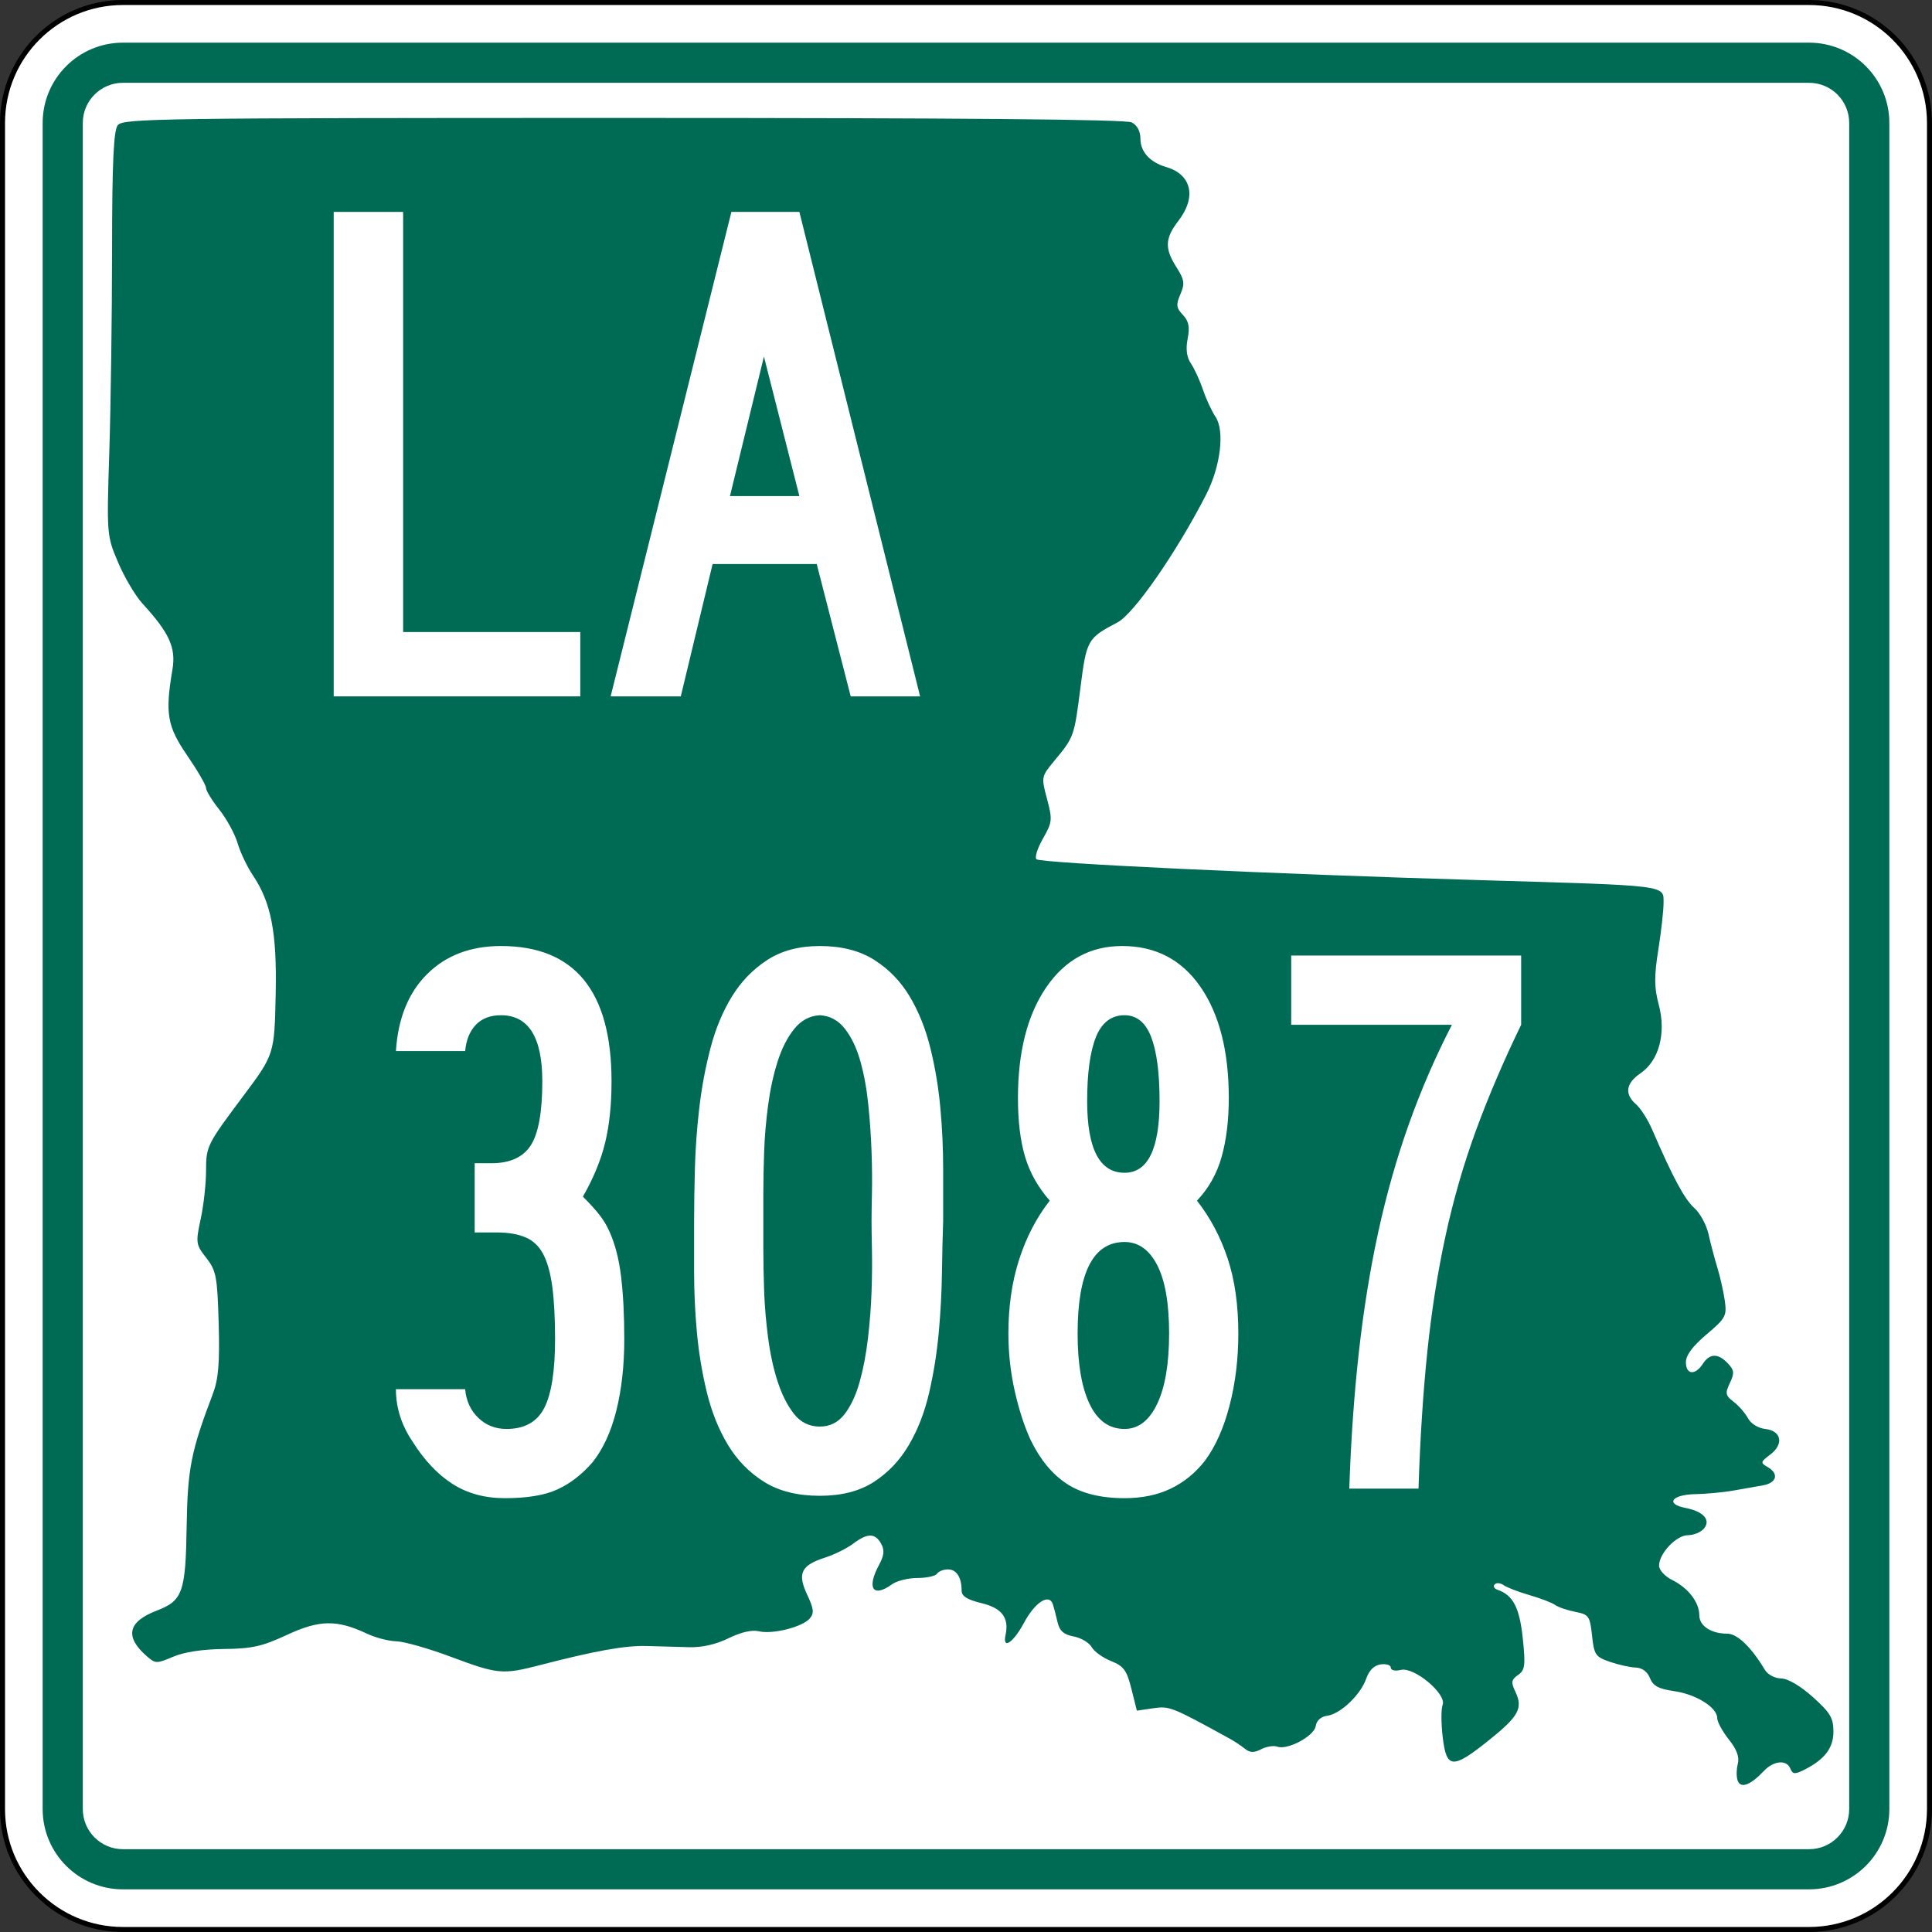
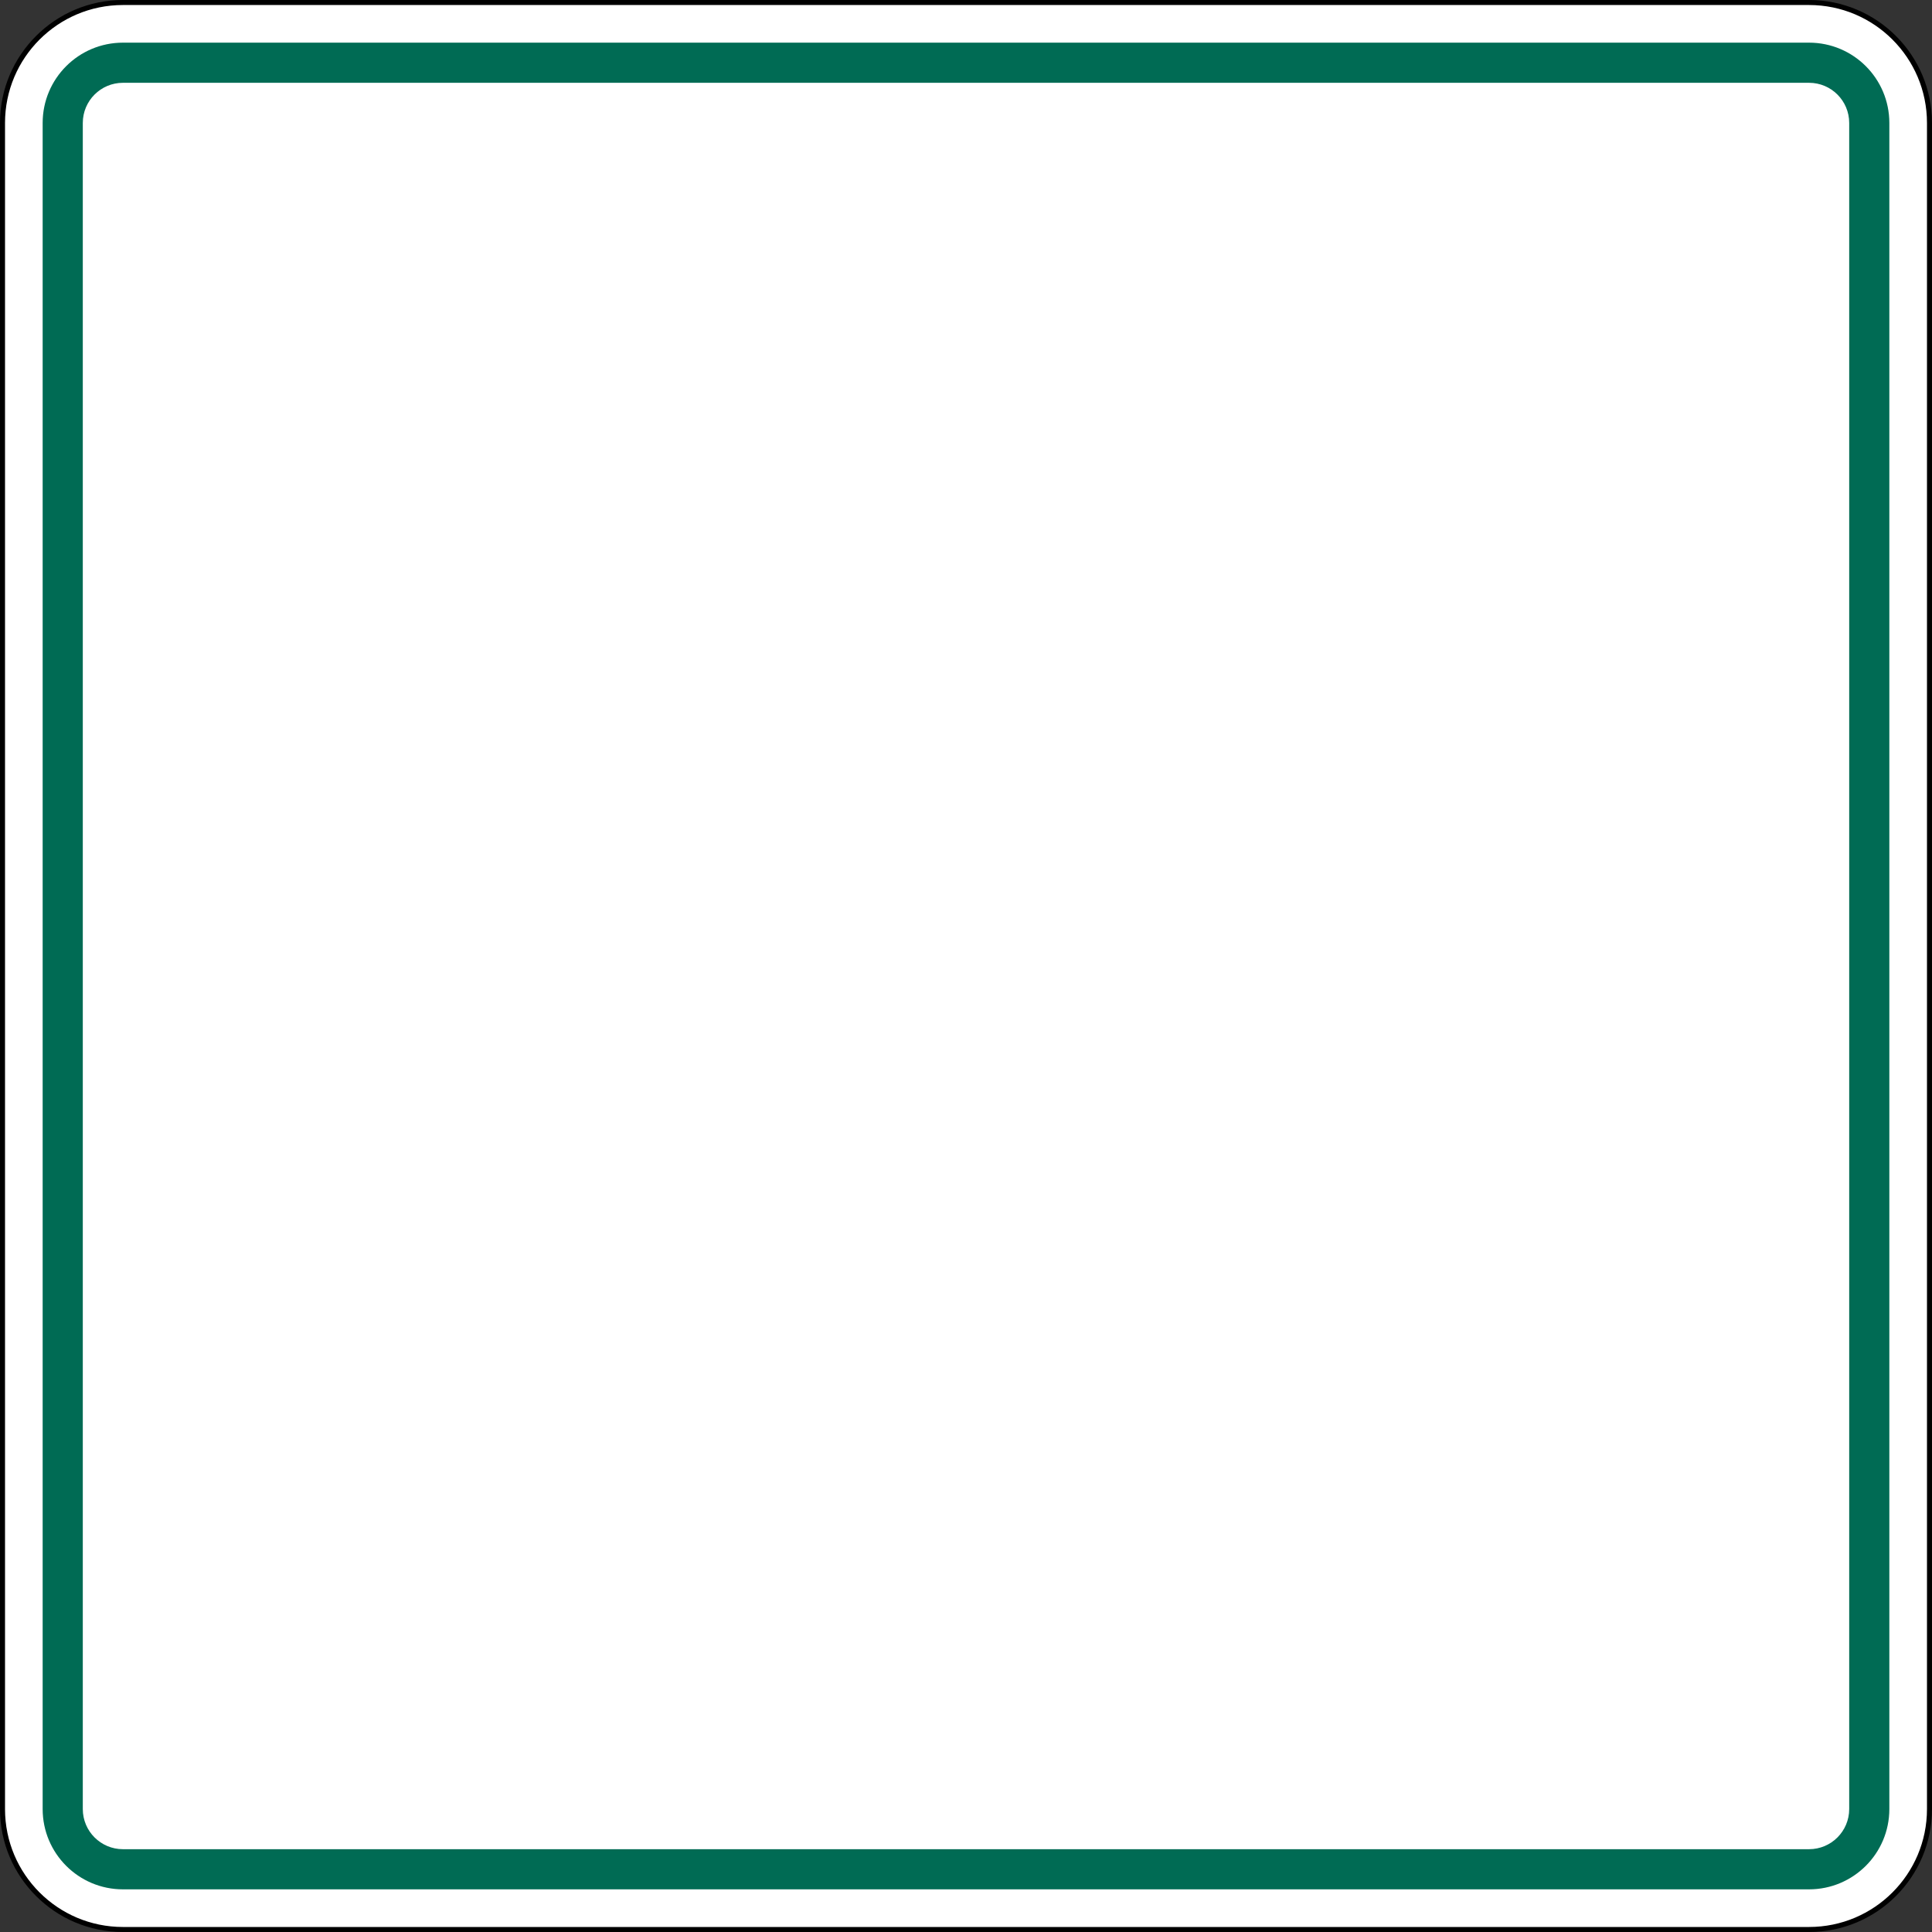
<svg xmlns="http://www.w3.org/2000/svg" xmlns:ns1="http://sodipodi.sourceforge.net/DTD/sodipodi-0.dtd" xmlns:ns2="http://www.inkscape.org/namespaces/inkscape" version="1.1" id="Layer_1" width="385" height="385" viewBox="0 0 385 385" overflow="visible" enable-background="new 0 0 385 385" xml:space="preserve" ns1:version="0.32" ns2:version="0.45.1" ns1:docname="Louisiana_3087.svg" ns1:docbase="C:\Users\Emil\Desktop\Matté's Work\Pix\svg\LA" ns2:output_extension="org.inkscape.output.svg.inkscape">
  <rect x="0" y="0" width="385" height="385" fill="#333333" stroke="none" />
  <defs id="defs60" />
  <ns1:namedview ns2:window-height="618" ns2:window-width="765" ns2:pageshadow="2" ns2:pageopacity="0.0" guidetolerance="10.0" gridtolerance="10.0" objecttolerance="10.0" borderopacity="1.0" bordercolor="#666666" pagecolor="#ffffff" id="base" ns2:zoom="1" ns2:cx="192.50024" ns2:cy="192.5" ns2:window-x="726" ns2:window-y="152" ns2:current-layer="Layer_1" showguides="true" ns2:guide-bbox="true" />
  <g id="g3">
    <g id="g5">
      <g id="g7">
        <path fill="#FFFFFF" d="M0.5,24.5c0-13.255,10.745-24,24-24h336c13.254,0,24,10.745,24,24v336     c0,13.255-10.746,24-24,24H24.5c-13.255,0-24-10.745-24-24V24.5L0.5,24.5z" id="path9" />
        <path fill="#FFFFFF" d="M192.5,192.5" id="path11" />
      </g>
      <g id="g13">
        <path fill="none" stroke="#000000" stroke-linecap="round" stroke-linejoin="round" stroke-miterlimit="3.864" d="M0.5,24.5     c0-13.255,10.745-24,24-24h336c13.254,0,24,10.745,24,24v336c0,13.255-10.746,24-24,24H24.5     c-13.255,0-24-10.745-24-24V24.5L0.5,24.5z" id="path15" />
        <path fill="none" stroke="#000000" stroke-linecap="round" stroke-linejoin="round" stroke-miterlimit="3.864" d="     M192.5,192.5" id="path17" />
      </g>
    </g>
    <g id="g19">
      <g id="g21">
        <path fill="#006B54" d="M8.5,24.5c0-8.837,7.164-16,16-16h336c8.836,0,16,7.163,16,16v336     c0,8.837-7.164,16-16,16H24.5c-8.836,0-16-7.163-16-16V24.5L8.5,24.5z" id="path23" />
-         <path fill="#006B54" d="M192.5,192.5" id="path25" />
      </g>
    </g>
    <g id="g27">
      <g id="g29">
        <path fill="#FFFFFF" d="M16.5,24.5c0-4.418,3.582-8,8-8h336c4.418,0,8,3.582,8,8v336     c0,4.419-3.582,8-8,8H24.5c-4.418,0-8-3.581-8-8V24.5L16.5,24.5z" id="path31" />
        <path fill="#FFFFFF" d="M192.5,192.5" id="path33" />
      </g>
    </g>
    <g id="g35">
-       <path fill="#006B54" d="M346.297,354.895c-0.294-0.732-0.295-2.239-0.005-3.349    c0.368-1.408-0.17-2.893-1.782-4.918c-1.271-1.597-2.312-3.51-2.312-4.253    c0-2.12-4.194-4.745-8.591-5.376c-3.105-0.447-4.192-1.033-4.815-2.604    c-0.507-1.276-1.555-2.051-2.831-2.092c-1.115-0.036-3.43-0.547-5.146-1.138    c-2.877-0.989-3.152-1.396-3.563-5.237c-0.416-3.889-0.636-4.201-3.335-4.726    c-1.59-0.309-3.395-0.925-4.01-1.37c-0.615-0.443-2.923-1.33-5.129-1.969    c-2.205-0.639-4.52-1.529-5.144-1.981c-0.625-0.451-1.427-0.522-1.782-0.156    s-0.096,0.853,0.578,1.081c3.072,1.045,4.379,3.556,5.018,9.643    c0.568,5.432,0.449,6.361-0.94,7.334c-1.356,0.951-1.435,1.447-0.524,3.361    c1.553,3.263,0.656,4.887-5.35,9.692c-7.196,5.759-8.391,5.67-9.141-0.679    c-0.324-2.739-0.331-5.623-0.016-6.41c0.86-2.146-5.653-7.615-8.311-6.977    c-1.162,0.278-2.008,0.091-2.008-0.446c0-0.512-0.901-0.807-2.005-0.657    c-1.307,0.178-2.314,1.164-2.896,2.832c-1.126,3.236-5.123,7.043-7.771,7.403    c-1.259,0.171-2.131,0.953-2.296,2.058c-0.298,1.998-5.631,4.852-7.667,4.104    c-0.705-0.259-2.142-0.03-3.19,0.507c-1.469,0.753-2.227,0.726-3.283-0.114    c-0.756-0.601-2.1-1.491-2.988-1.979c-11.588-6.368-12.025-6.542-15.259-6.065    l-3.253,0.479l-1.09-4.35c-0.929-3.708-1.53-4.527-4.065-5.542    c-1.637-0.653-3.377-1.907-3.866-2.785c-0.491-0.878-2.098-1.827-3.572-2.108    c-2.011-0.385-2.817-1.107-3.225-2.886c-0.3-1.305-0.709-2.88-0.912-3.501    c-0.738-2.266-3.547-0.472-5.779,3.689c-2.136,3.984-4.312,5.404-3.66,2.388    c0.736-3.406-0.727-5.349-4.76-6.321c-2.879-0.693-3.994-1.391-3.994-2.498    c0-2.644-1.02-4.234-2.715-4.234c-0.899,0-1.882,0.385-2.185,0.854    s-2.053,0.854-3.891,0.854c-1.838,0-4.12,0.563-5.071,1.252    c-3.808,2.758-5.116,0.81-2.594-3.862c1.024-1.896,1.127-2.948,0.414-4.224    c-1.201-2.148-2.721-2.148-5.575,0.001c-1.242,0.937-3.762,2.183-5.602,2.772    c-4.772,1.532-5.555,3.15-3.563,7.381c1.328,2.818,1.423,3.707,0.512,4.759    c-1.479,1.706-7.414,3.195-10.132,2.542c-1.375-0.331-3.566,0.172-6.047,1.389    c-2.525,1.236-5.296,1.862-7.899,1.783c-2.205-0.066-6.014-0.174-8.464-0.236    c-4.301-0.11-10.177,0.946-21.347,3.838c-7.301,1.891-8.306,1.795-17.572-1.672    c-4.479-1.676-9.381-3.072-10.895-3.103c-1.513-0.03-4.154-0.716-5.87-1.523    c-5.995-2.823-9.473-2.771-15.943,0.241c-4.943,2.301-6.954,2.751-12.567,2.812    c-4.253,0.047-7.932,0.607-10.118,1.543c-3.272,1.399-3.521,1.396-5.206-0.063    c-4.488-3.889-3.863-6.899,1.889-9.104c5.215-1.998,5.801-3.631,6.01-16.764    c0.184-11.553,0.862-14.99,5.215-26.438c1.122-2.949,1.389-6.181,1.165-14.078    c-0.264-9.312-0.491-10.504-2.472-13.033c-2.08-2.654-2.131-3.014-1.114-7.729    c0.586-2.722,1.069-7.036,1.072-9.588c0.004-4.933,0.165-5.256,7.31-14.802    c6.318-8.441,6.318-8.445,6.568-20.544c0.25-12.175-0.903-18.157-4.546-23.572    c-1.142-1.697-2.511-4.577-3.044-6.399c-0.533-1.823-2.167-4.822-3.63-6.666    c-1.465-1.844-2.663-3.799-2.663-4.347c0-0.548-1.686-3.455-3.745-6.46    c-4.005-5.843-4.437-8.351-2.95-17.14c0.735-4.345-0.609-7.3-5.997-13.174    c-1.39-1.518-3.561-5.185-4.822-8.151c-2.271-5.339-2.289-5.559-1.761-22.03    c0.292-9.15,0.54-27.218,0.548-40.15c0.012-17.449,0.303-23.887,1.129-24.962    c1.036-1.348,8.047-1.45,100.719-1.451c67.581-0.002,100.165,0.284,101.346,0.889    c1.092,0.56,1.74,1.784,1.74,3.289c0,2.577,1.908,4.667,5.117,5.603    c5.074,1.48,6.104,5.974,2.455,10.71c-2.705,3.511-2.787,5.508-0.383,9.285    c1.576,2.478,1.687,3.237,0.77,5.355c-0.904,2.091-0.828,2.719,0.493,4.117    c1.18,1.249,1.412,2.405,0.954,4.742c-0.407,2.079-0.195,3.696,0.65,4.94    c0.689,1.016,1.777,3.384,2.416,5.261c0.639,1.877,1.752,4.282,2.472,5.343    c1.89,2.782,1.034,9.896-1.87,15.561    c-5.881,11.466-14.379,23.719-17.639,25.428    c-6.004,3.149-6.173,3.448-7.404,13.088c-1.238,9.689-1.268,9.768-5.225,14.535    c-2.566,3.093-2.588,3.205-1.424,7.556c1.105,4.126,1.052,4.646-0.807,7.896    c-1.095,1.913-1.682,3.769-1.307,4.123c0.832,0.783,46.537,2.937,88.441,4.167    c37.729,1.107,36.527,0.959,36.535,4.514c0.004,1.503-0.469,5.724-1.05,9.379    c-0.841,5.284-0.821,7.525,0.093,10.938c1.511,5.646,0.052,11.134-3.627,13.642    c-2.944,2.008-3.254,4.16-0.891,6.208c0.912,0.791,2.356,3.059,3.209,5.039    c4.068,9.446,6.444,13.87,8.375,15.596c1.157,1.034,2.434,3.365,2.836,5.182    c0.402,1.814,1.2,4.834,1.772,6.712c0.573,1.877,1.244,4.864,1.491,6.637    c0.417,2.98,0.141,3.485-3.654,6.685c-2.749,2.317-4.105,4.141-4.105,5.521    c0,2.499,1.832,2.692,3.357,0.354c1.391-2.134,3.055-2.17,5.002-0.111    c1.279,1.354,1.34,1.95,0.402,3.919c-0.975,2.052-0.887,2.489,0.754,3.737    c1.022,0.777,2.306,2.252,2.854,3.277c0.577,1.082,2.018,1.976,3.438,2.133    c3.246,0.359,3.766,3.033,0.992,5.115c-1.938,1.454-1.979,1.643-0.539,2.46    c2.33,1.323,1.883,3.166-0.891,3.661c-1.348,0.24-4.055,0.717-6.014,1.061    c-1.96,0.342-5.332,0.656-7.491,0.697c-4.682,0.088-6.023,1.965-1.961,2.742    c3.612,0.691,5.149,2.438,3.66,4.156c-0.61,0.705-2.033,1.28-3.163,1.28    c-2.3,0-5.746,3.638-5.746,6.065c0,0.874,1.162,2.145,2.619,2.866    c3.193,1.581,5.399,4.446,5.399,7.013c0,2.129,2.345,3.679,5.565,3.679    c2.002,0,4.782,2.667,7.484,7.181c0.58,0.971,1.984,1.723,3.25,1.742    c1.363,0.022,3.82,1.462,6.328,3.709c3.471,3.107,4.101,4.168,4.101,6.891    c0,3.32-1.799,5.621-6.027,7.709c-1.652,0.817-2.113,0.759-2.545-0.319    c-0.745-1.86-3.326-1.633-5.312,0.47    C348.838,355.719,346.92,356.448,346.297,354.895z" id="path37" />
-     </g>
+       </g>
    <g id="g39">
      <g id="g41">
-         <path style="fill:#ffffff;fill-rule:evenodd" d="M 66.5,138.771 L 66.5,42.229 L 80.333,42.229 L 80.333,125.947 L 115.635,125.947 L 115.635,138.771 L 66.5,138.771 z " id="polygon43" />
-       </g>
+         </g>
      <g id="g45">
        <path fill-rule="evenodd" clip-rule="evenodd" fill="#FFFFFF" d="M169.526,138.771l-6.772-26.369h-20.75     l-6.34,26.369h-13.977l24.063-96.542h13.544l24.063,96.542H169.526z      M152.234,71.047l-6.772,27.81h13.833L152.234,71.047z" id="path47" />
      </g>
    </g>
  </g>
  <path style="font-size:158.547px;font-style:normal;font-variant:normal;font-weight:normal;font-stretch:normal;text-align:center;line-height:125%;writing-mode:lr-tb;text-anchor:middle;fill:#ffffff;fill-opacity:1;stroke:none;stroke-width:1px;stroke-linecap:butt;stroke-linejoin:miter;stroke-opacity:1;font-family:Roadgeek 2005 Series B" d="M 124.403,266.843 C 124.403,272.127 123.874,276.882 122.816,281.109 C 121.758,285.337 120.173,288.773 118.06,291.418 C 115.944,293.847 113.618,295.643 111.083,296.805 C 108.548,297.968 105.059,298.55 100.617,298.55 C 96.601,298.55 93.114,297.599 90.154,295.697 C 87.195,293.796 84.552,290.995 82.226,287.295 C 80.007,284.018 78.897,280.53 78.897,276.83 L 92.692,276.83 C 92.902,279.155 93.773,281.058 95.307,282.537 C 96.841,284.016 98.717,284.755 100.937,284.755 C 104.53,284.755 107.04,283.355 108.468,280.555 C 109.895,277.756 110.609,273.185 110.609,266.843 C 110.609,262.614 110.423,259.126 110.052,256.378 C 109.681,253.629 109.073,251.463 108.228,249.877 C 107.383,248.292 106.195,247.182 104.662,246.548 C 103.13,245.914 101.254,245.597 99.035,245.597 L 94.593,245.597 L 94.593,231.803 L 97.922,231.803 C 101.622,231.803 104.238,230.614 105.77,228.235 C 107.303,225.856 108.069,221.602 108.069,215.473 C 108.069,206.699 105.322,202.313 99.829,202.312 C 97.713,202.313 96.047,202.946 94.831,204.214 C 93.614,205.482 92.902,207.227 92.692,209.449 L 78.897,209.449 C 79.32,202.895 81.408,197.768 85.161,194.068 C 88.914,190.368 93.803,188.518 99.829,188.518 C 114.518,188.518 121.863,197.503 121.863,215.473 C 121.863,220.125 121.441,224.194 120.595,227.681 C 119.75,231.168 118.271,234.761 116.159,238.461 C 117.533,239.835 118.616,241.024 119.408,242.029 C 120.199,243.034 120.86,244.117 121.389,245.278 C 122.55,247.817 123.343,250.856 123.767,254.396 C 124.191,257.936 124.403,262.085 124.403,266.843 L 124.403,266.843 z M 187.947,243.377 C 187.84,246.335 187.761,249.743 187.707,253.603 C 187.654,257.462 187.443,261.427 187.074,265.496 C 186.704,269.565 186.07,273.554 185.172,277.464 C 184.274,281.373 182.926,284.861 181.13,287.927 C 179.333,290.993 177.007,293.451 174.152,295.301 C 171.298,297.151 167.704,298.076 163.372,298.076 C 158.934,298.076 155.235,297.151 152.275,295.301 C 149.316,293.451 146.911,290.993 145.061,287.927 C 143.211,284.861 141.811,281.373 140.859,277.464 C 139.907,273.554 139.246,269.565 138.875,265.496 C 138.504,261.427 138.319,257.462 138.319,253.603 C 138.319,249.743 138.319,246.335 138.319,243.377 C 138.319,240.206 138.372,236.665 138.478,232.754 C 138.585,228.843 138.876,224.853 139.352,220.783 C 139.828,216.714 140.568,212.751 141.573,208.893 C 142.577,205.035 144.004,201.6 145.852,198.587 C 147.701,195.574 150.052,193.143 152.907,191.293 C 155.761,189.443 159.25,188.518 163.372,188.518 C 167.704,188.518 171.324,189.443 174.232,191.293 C 177.14,193.143 179.492,195.574 181.289,198.587 C 183.086,201.6 184.459,205.035 185.409,208.893 C 186.359,212.751 187.02,216.714 187.391,220.783 C 187.761,224.853 187.947,228.869 187.947,232.834 C 187.947,236.798 187.947,240.312 187.947,243.377 L 187.947,243.377 z M 173.678,243.377 C 173.678,242.109 173.705,240.233 173.758,237.749 C 173.811,235.266 173.785,232.518 173.678,229.505 C 173.572,226.492 173.36,223.4 173.042,220.229 C 172.724,217.059 172.196,214.151 171.457,211.508 C 170.719,208.865 169.688,206.698 168.366,205.008 C 167.043,203.317 165.379,202.419 163.372,202.312 C 161.363,202.419 159.671,203.317 158.297,205.008 C 156.923,206.698 155.813,208.865 154.968,211.508 C 154.123,214.151 153.489,217.059 153.066,220.229 C 152.644,223.4 152.379,226.492 152.273,229.505 C 152.166,232.518 152.113,235.266 152.113,237.749 C 152.113,240.233 152.113,242.109 152.113,243.377 C 152.113,244.644 152.113,246.52 152.113,249.004 C 152.113,251.488 152.166,254.236 152.273,257.248 C 152.379,260.261 152.644,263.38 153.066,266.604 C 153.489,269.828 154.123,272.735 154.968,275.325 C 155.813,277.915 156.896,280.055 158.217,281.746 C 159.538,283.436 161.256,284.281 163.372,284.281 C 165.379,284.281 167.017,283.462 168.286,281.823 C 169.555,280.184 170.56,278.044 171.3,275.402 C 172.04,272.761 172.595,269.854 172.965,266.684 C 173.334,263.513 173.572,260.421 173.678,257.408 C 173.785,254.395 173.811,251.621 173.758,249.084 C 173.705,246.547 173.678,244.644 173.678,243.377 L 173.678,243.377 z M 246.768,265.73 C 246.768,270.804 246.187,275.587 245.024,280.079 C 243.861,284.571 242.223,288.244 240.111,291.098 C 238.207,293.531 235.935,295.38 233.293,296.648 C 230.651,297.916 227.585,298.55 224.095,298.55 C 219.341,298.55 215.51,297.599 212.604,295.697 C 209.697,293.796 207.293,290.889 205.39,286.976 C 204.122,284.228 203.065,280.978 202.218,277.227 C 201.371,273.475 200.948,269.643 200.948,265.73 C 200.948,260.34 201.662,255.426 203.089,250.988 C 204.516,246.549 206.551,242.638 209.193,239.254 C 206.867,236.612 205.229,233.706 204.279,230.535 C 203.329,227.365 202.854,223.453 202.854,218.802 C 202.854,209.606 204.73,202.259 208.481,196.763 C 212.233,191.266 217.279,188.518 223.621,188.518 C 230.282,188.518 235.488,191.24 239.24,196.683 C 242.991,202.126 244.867,209.499 244.867,218.802 C 244.867,223.241 244.391,227.151 243.439,230.533 C 242.488,233.915 240.849,236.822 238.524,239.254 C 241.168,242.638 243.204,246.47 244.63,250.75 C 246.055,255.031 246.768,260.024 246.768,265.73 L 246.768,265.73 z M 231.072,219.436 C 231.072,213.833 230.517,209.578 229.408,206.672 C 228.298,203.766 226.527,202.313 224.095,202.312 C 221.453,202.313 219.551,203.766 218.388,206.672 C 217.225,209.578 216.644,213.833 216.644,219.436 C 216.644,228.948 219.128,233.705 224.095,233.704 C 228.747,233.705 231.072,228.948 231.072,219.436 L 231.072,219.436 z M 232.974,265.73 C 232.974,259.705 232.181,255.16 230.596,252.096 C 229.01,249.031 226.843,247.499 224.095,247.499 C 217.86,247.499 214.742,253.576 214.742,265.73 C 214.742,271.756 215.535,276.433 217.121,279.762 C 218.706,283.091 221.031,284.755 224.095,284.755 C 226.843,284.755 229.01,283.091 230.596,279.762 C 232.181,276.433 232.974,271.756 232.974,265.73 L 232.974,265.73 z M 303.127,204.214 C 299.64,211.401 296.654,218.377 294.171,225.143 C 291.687,231.909 289.652,238.938 288.067,246.231 C 286.482,253.525 285.266,261.267 284.421,269.458 C 283.576,277.65 282.994,286.713 282.675,296.648 L 268.88,296.648 C 269.199,287.029 269.835,277.965 270.786,269.456 C 271.738,260.947 273.032,252.94 274.669,245.435 C 276.306,237.931 278.341,230.77 280.773,223.953 C 283.205,217.135 286.058,210.556 289.332,204.214 L 257.306,204.214 L 257.306,190.42 L 303.127,190.42 L 303.127,204.214 L 303.127,204.214 z " id="text1327" />
</svg>